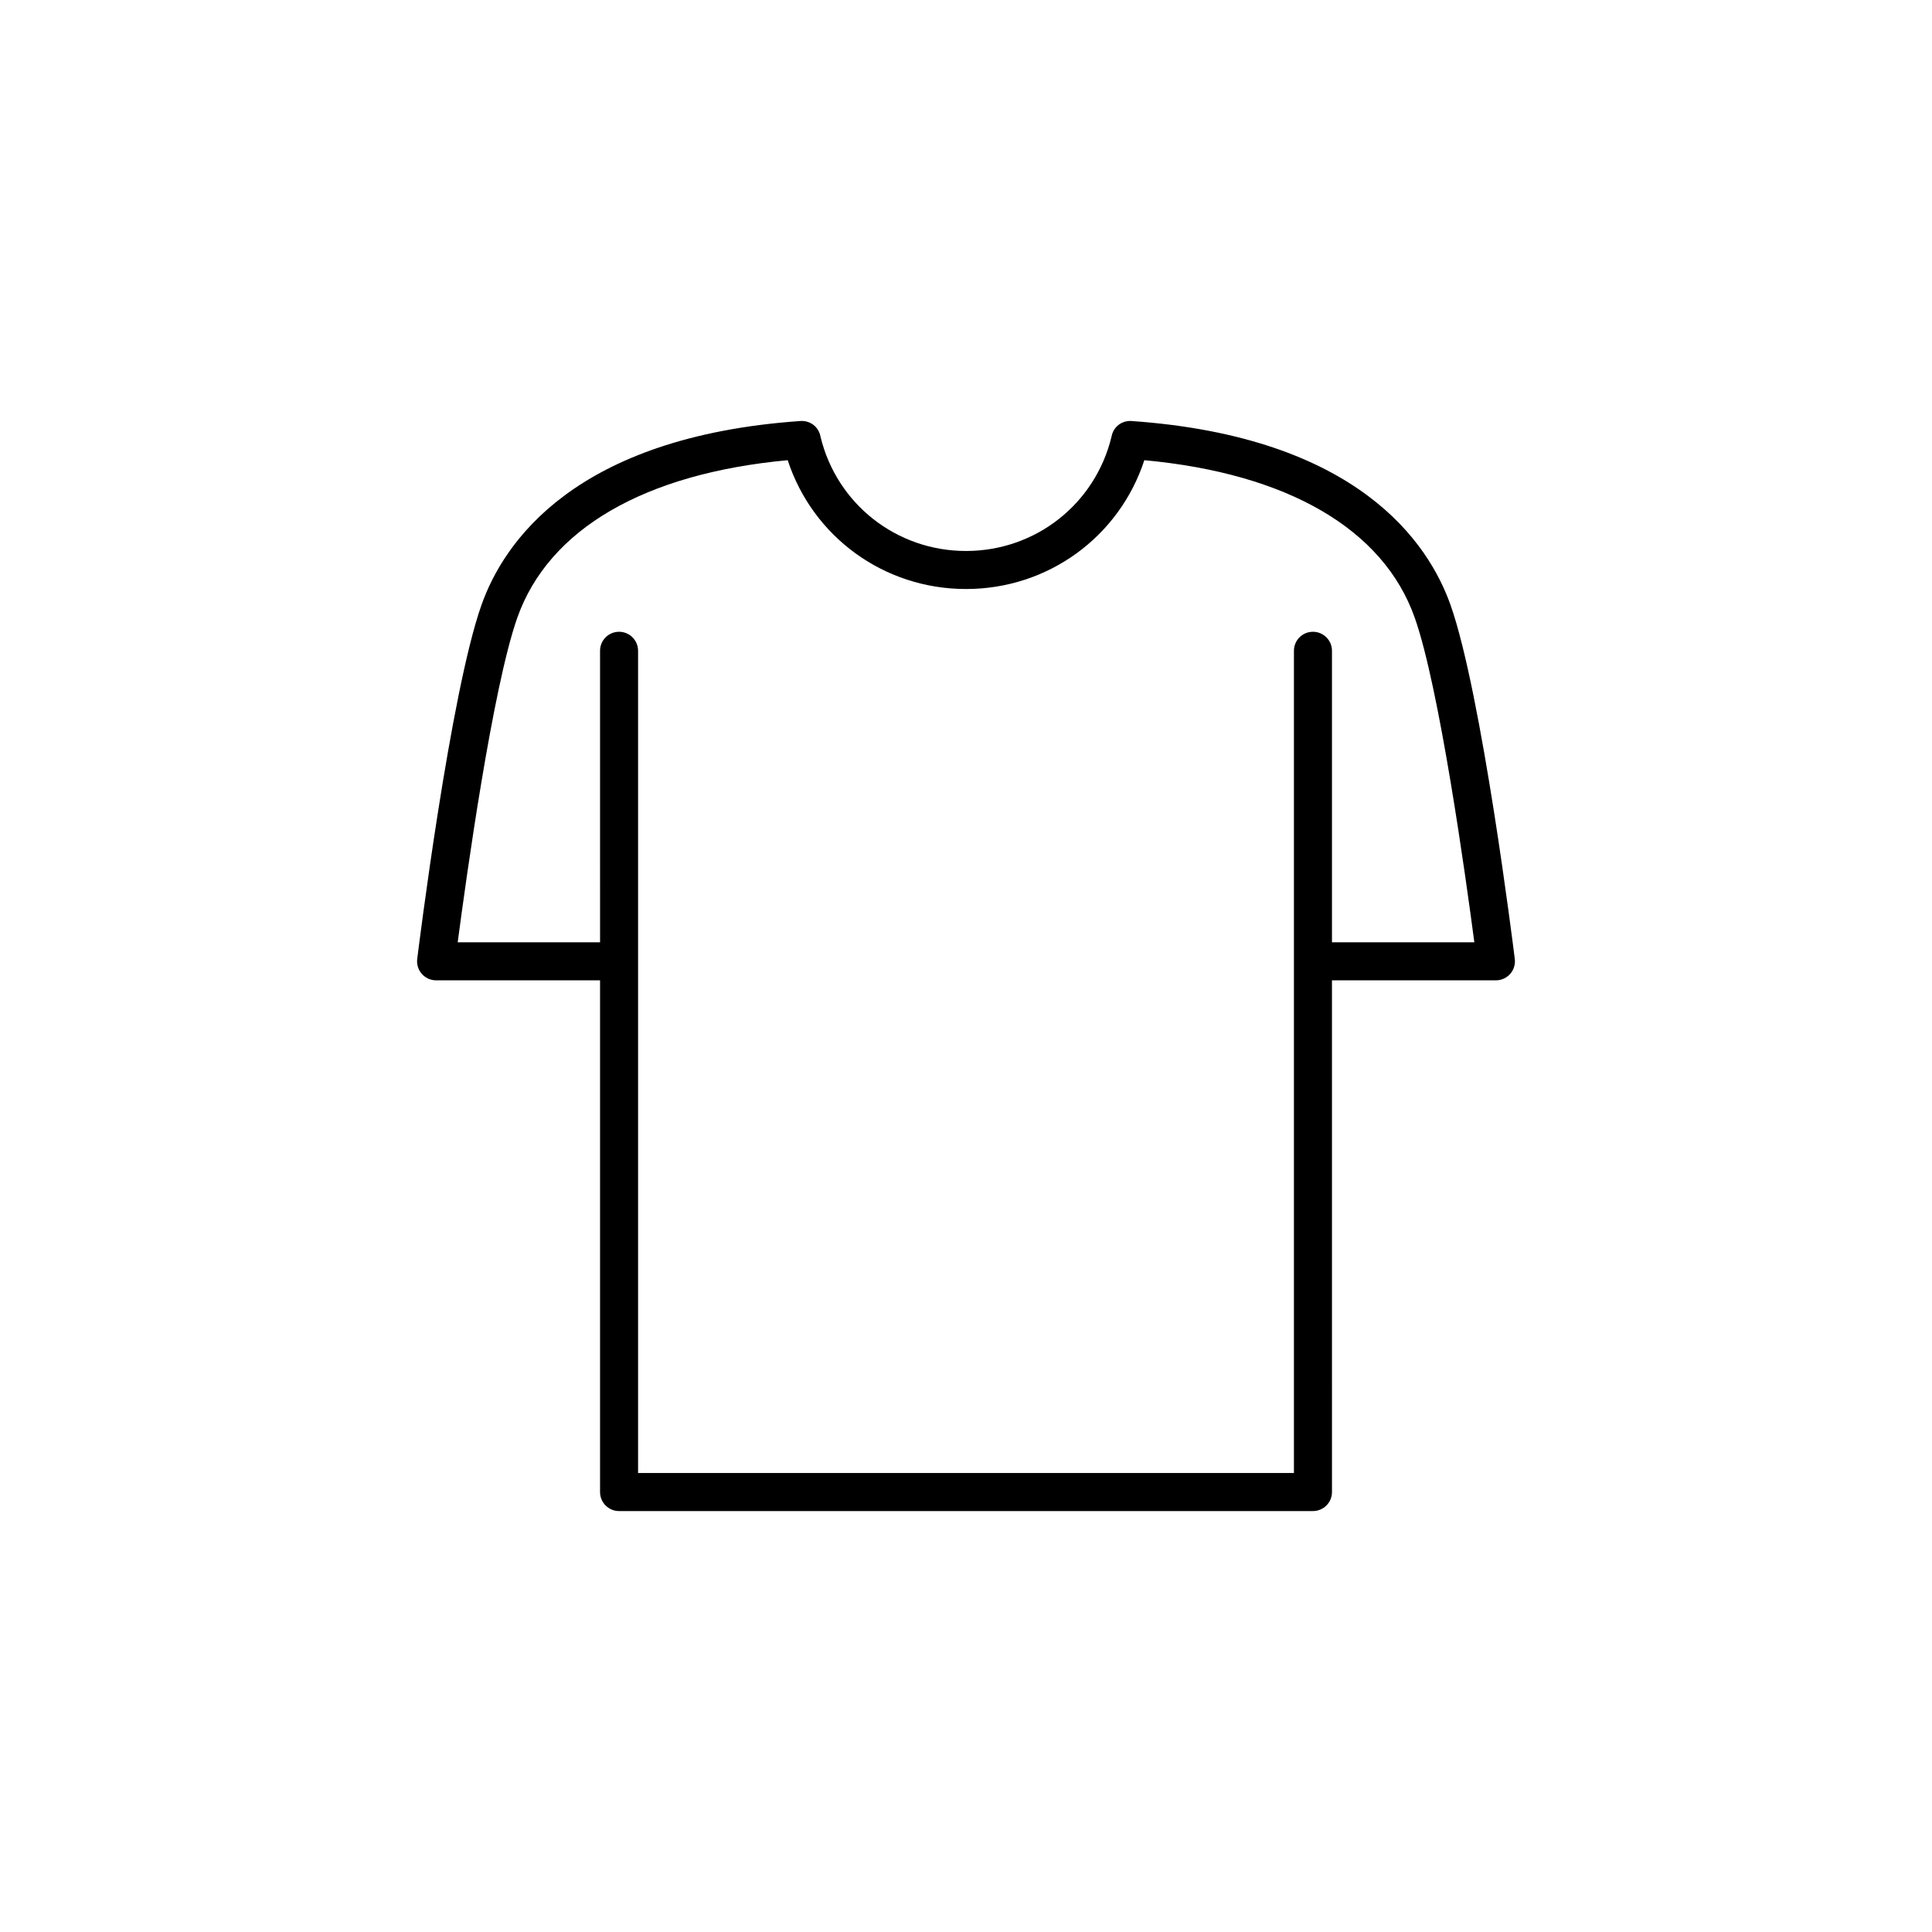
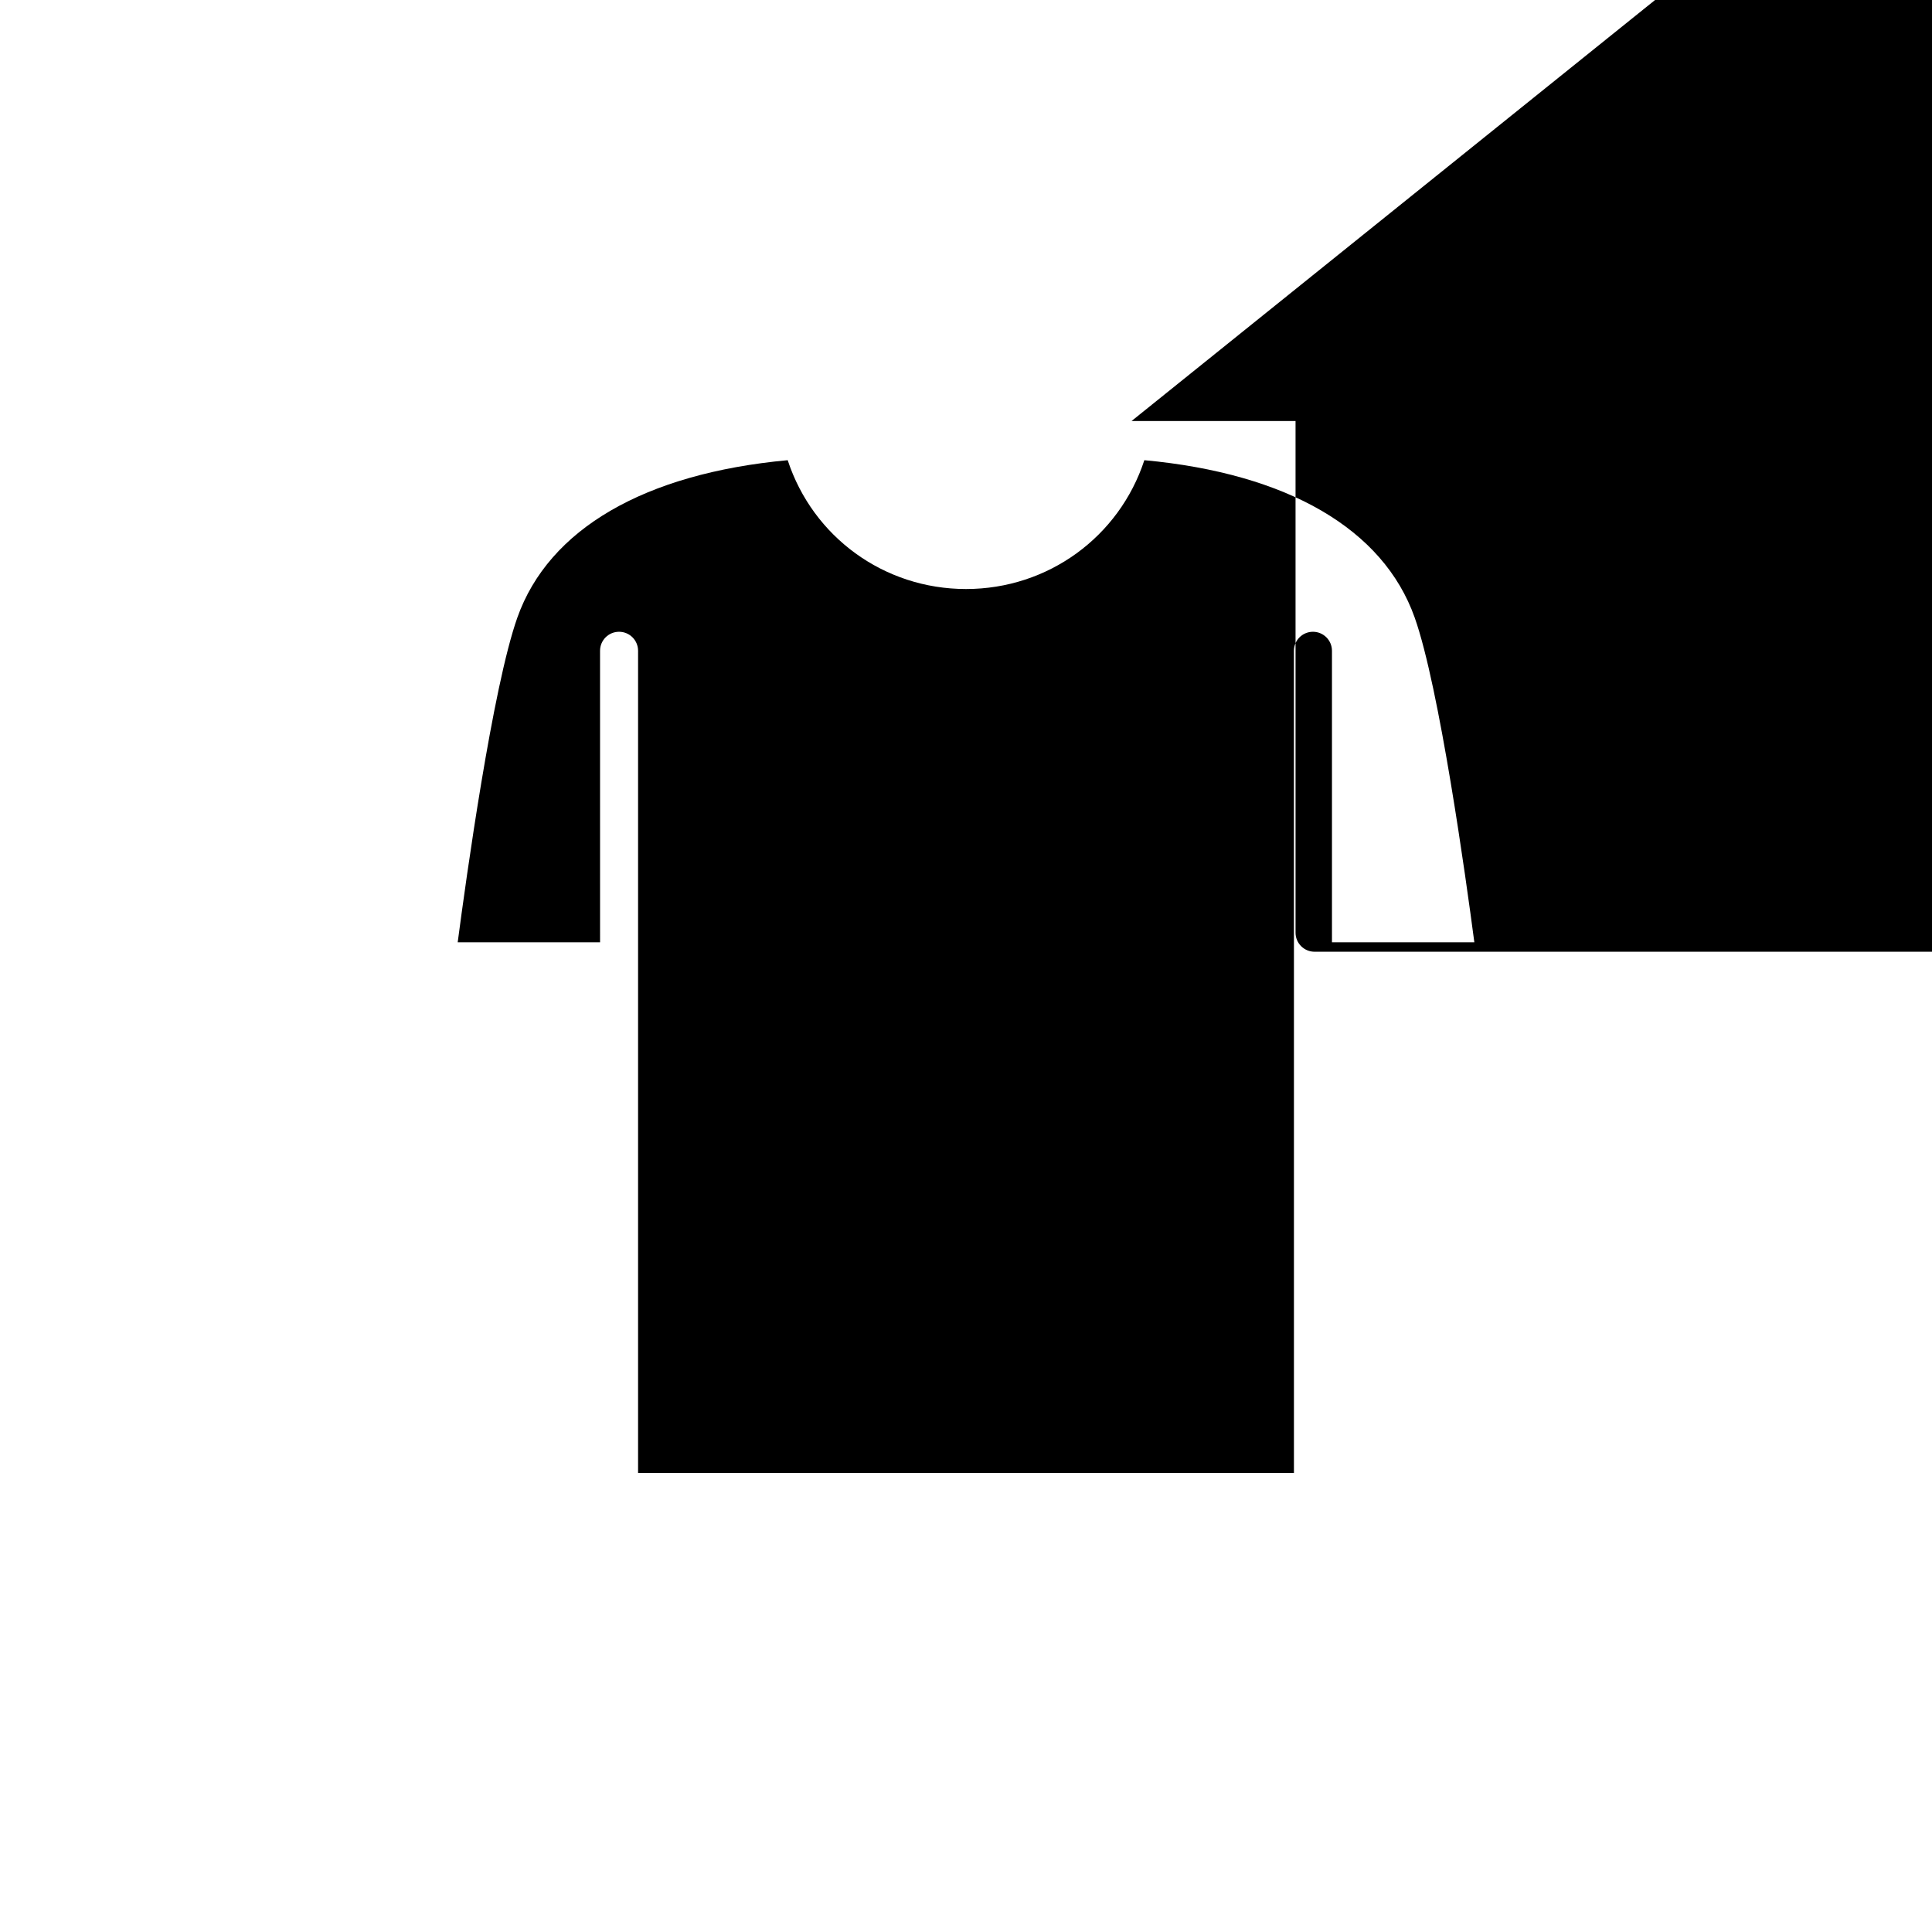
<svg xmlns="http://www.w3.org/2000/svg" fill="#000000" width="800px" height="800px" version="1.1" viewBox="144 144 512 512">
-   <path d="m443.88 255.57c-2.66-0.156-4.828 1.586-5.301 4.086-4.293 17.887-20.125 30.359-38.574 30.359-18.422 0-34.234-12.434-38.559-30.277-0.438-2.543-2.648-4.328-5.32-4.168-59.996 4.199-78.707 32.324-84.516 48.719-8.277 23.344-16.688 90.984-17.043 93.852-0.176 1.434 0.266 2.875 1.227 3.957 0.953 1.078 2.332 1.699 3.773 1.699h43.453v135.61c0 2.781 2.254 5.039 5.039 5.039h183.89c2.785 0 5.039-2.254 5.039-5.039l-0.004-135.61h43.453c1.441 0 2.82-0.621 3.773-1.699 0.961-1.082 1.402-2.523 1.227-3.957-0.355-2.867-8.766-70.508-17.043-93.852-5.809-16.391-24.52-44.516-84.516-48.715zm53.105 138.15v-77.254c0-2.781-2.254-5.039-5.039-5.039s-5.039 2.254-5.039 5.039v217.9h-173.81v-217.9c0-2.781-2.254-5.039-5.039-5.039-2.785 0-5.039 2.254-5.039 5.039l0.004 77.254h-37.727c2.238-16.992 9.246-67.535 15.812-86.066 8.32-23.457 33.684-38.184 71.641-41.699 6.652 20.309 25.504 34.141 47.258 34.141 21.75 0 40.605-13.832 47.258-34.141 37.957 3.519 63.32 18.242 71.641 41.699 6.566 18.531 13.574 69.074 15.812 86.066z" />
+   <path d="m443.88 255.57h43.453v135.61c0 2.781 2.254 5.039 5.039 5.039h183.89c2.785 0 5.039-2.254 5.039-5.039l-0.004-135.61h43.453c1.441 0 2.82-0.621 3.773-1.699 0.961-1.082 1.402-2.523 1.227-3.957-0.355-2.867-8.766-70.508-17.043-93.852-5.809-16.391-24.52-44.516-84.516-48.715zm53.105 138.15v-77.254c0-2.781-2.254-5.039-5.039-5.039s-5.039 2.254-5.039 5.039v217.9h-173.81v-217.9c0-2.781-2.254-5.039-5.039-5.039-2.785 0-5.039 2.254-5.039 5.039l0.004 77.254h-37.727c2.238-16.992 9.246-67.535 15.812-86.066 8.32-23.457 33.684-38.184 71.641-41.699 6.652 20.309 25.504 34.141 47.258 34.141 21.75 0 40.605-13.832 47.258-34.141 37.957 3.519 63.32 18.242 71.641 41.699 6.566 18.531 13.574 69.074 15.812 86.066z" />
</svg>